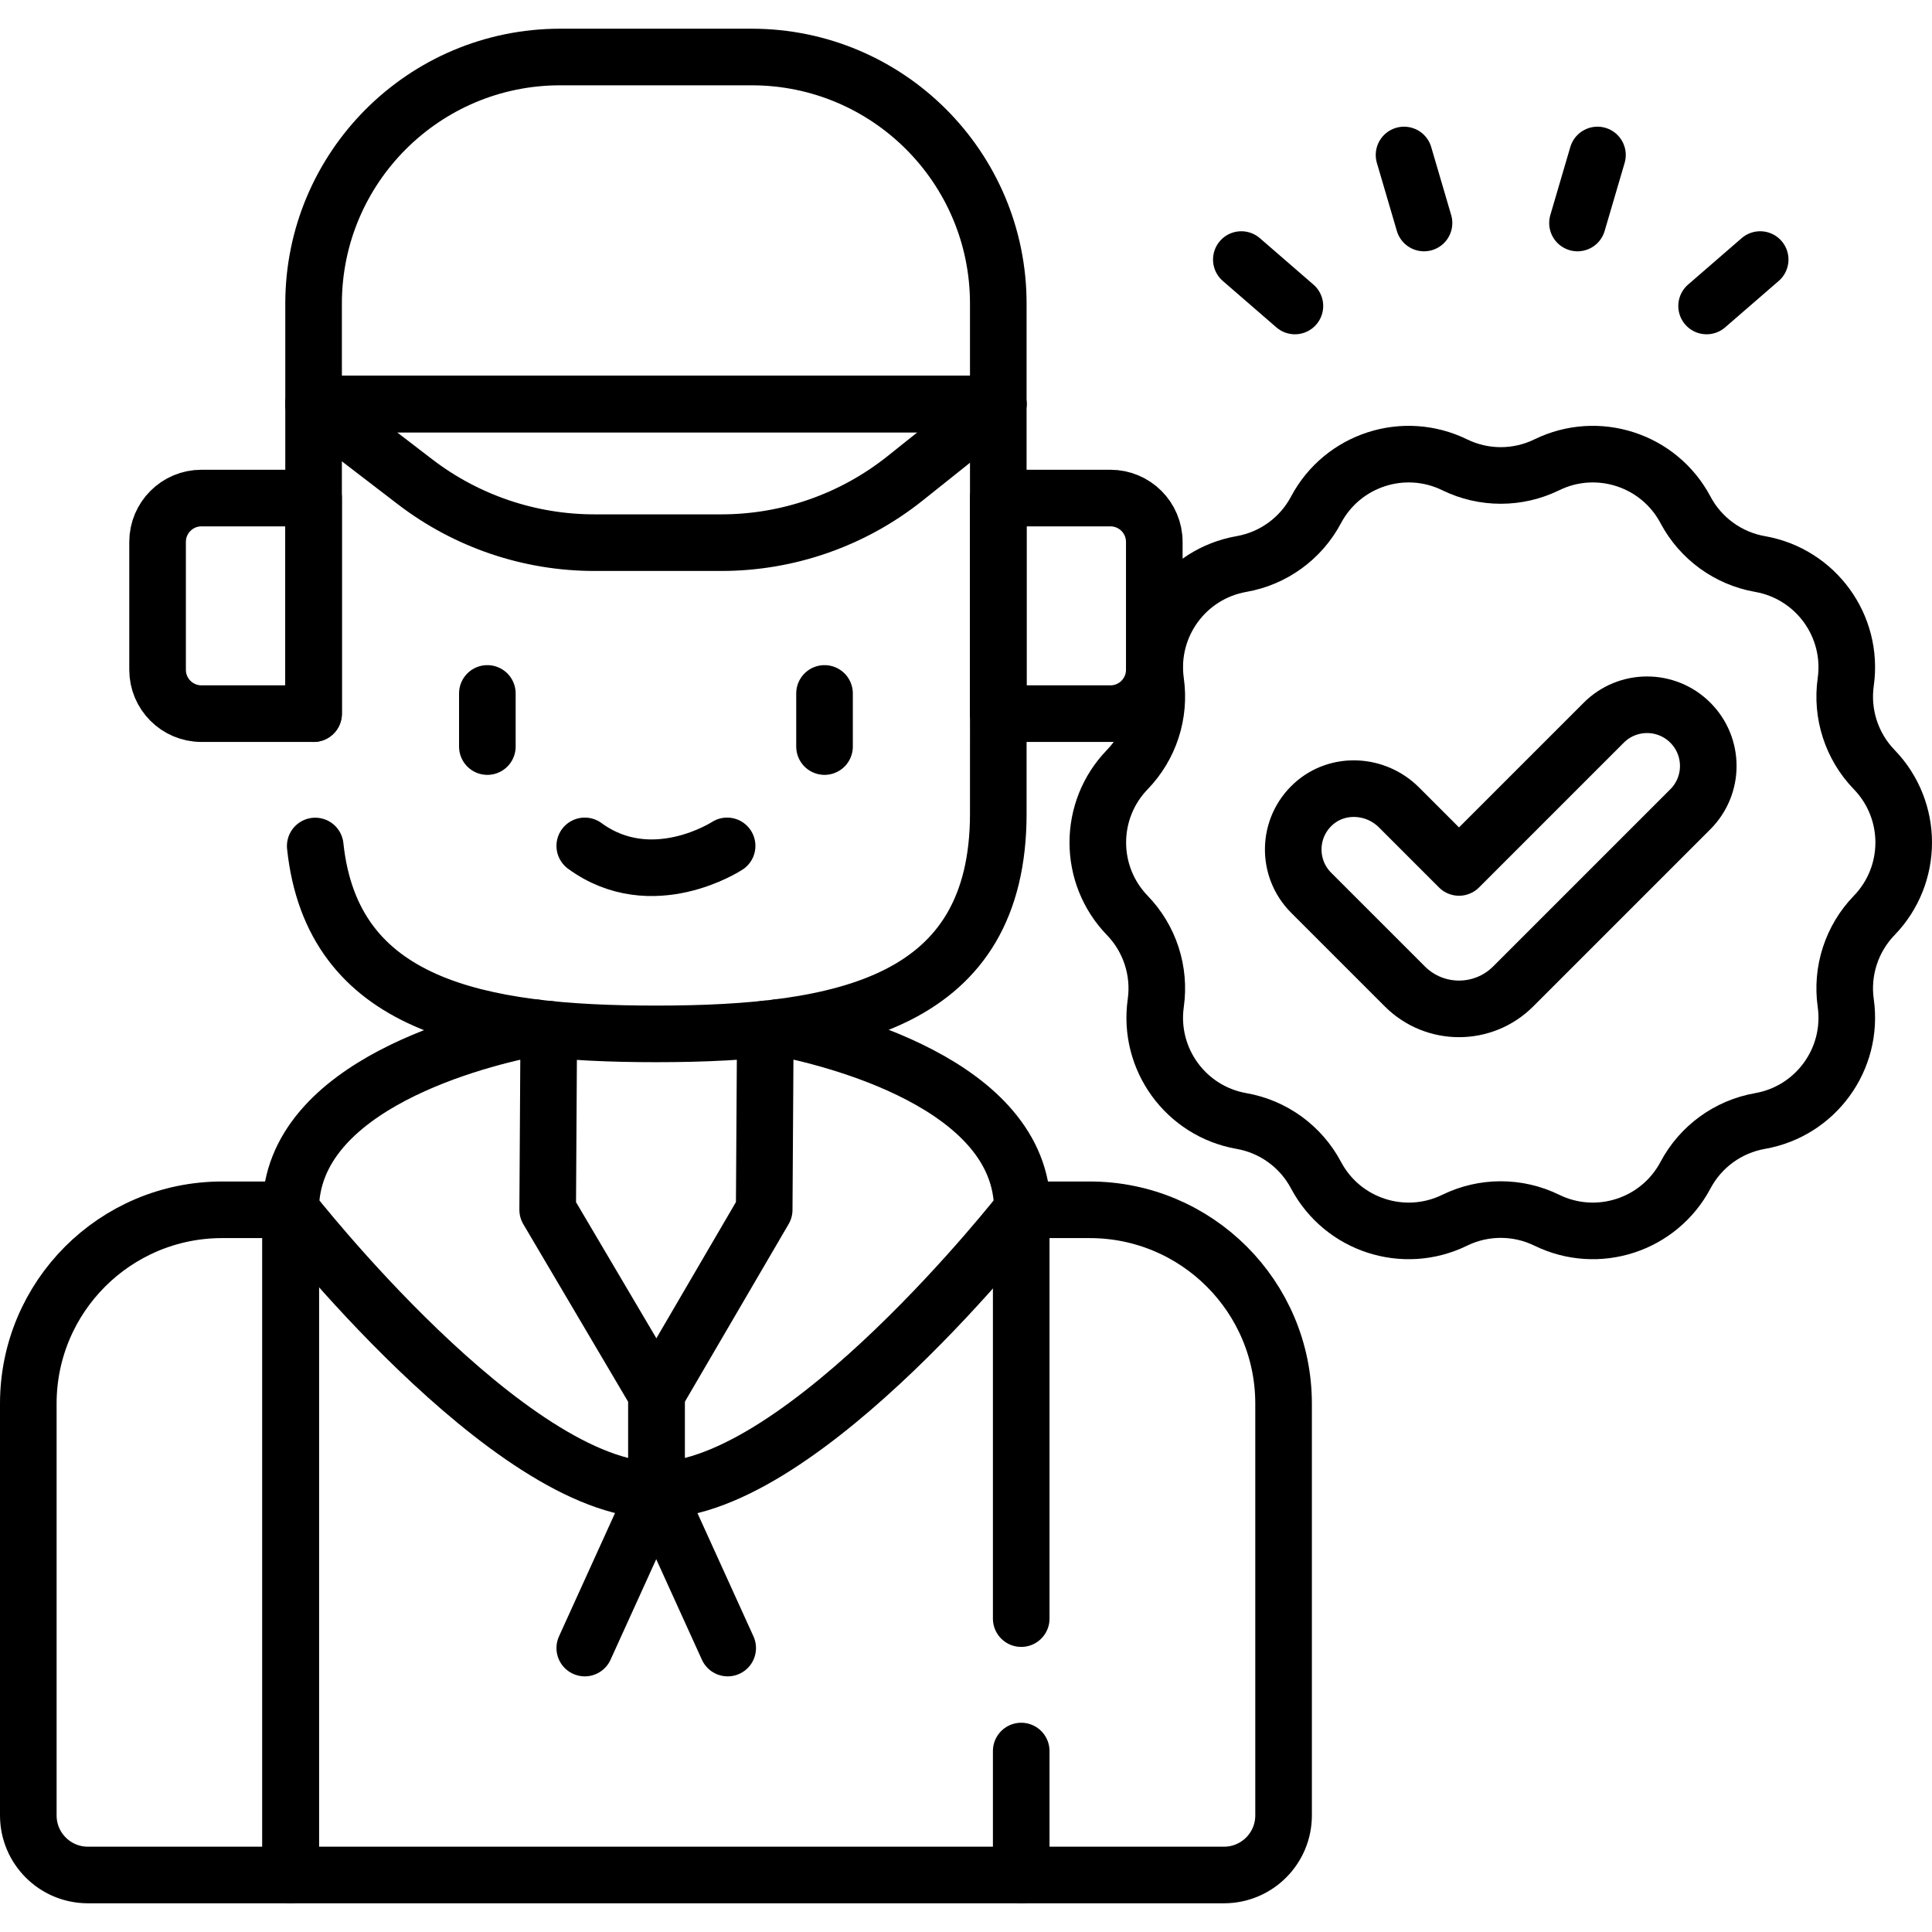
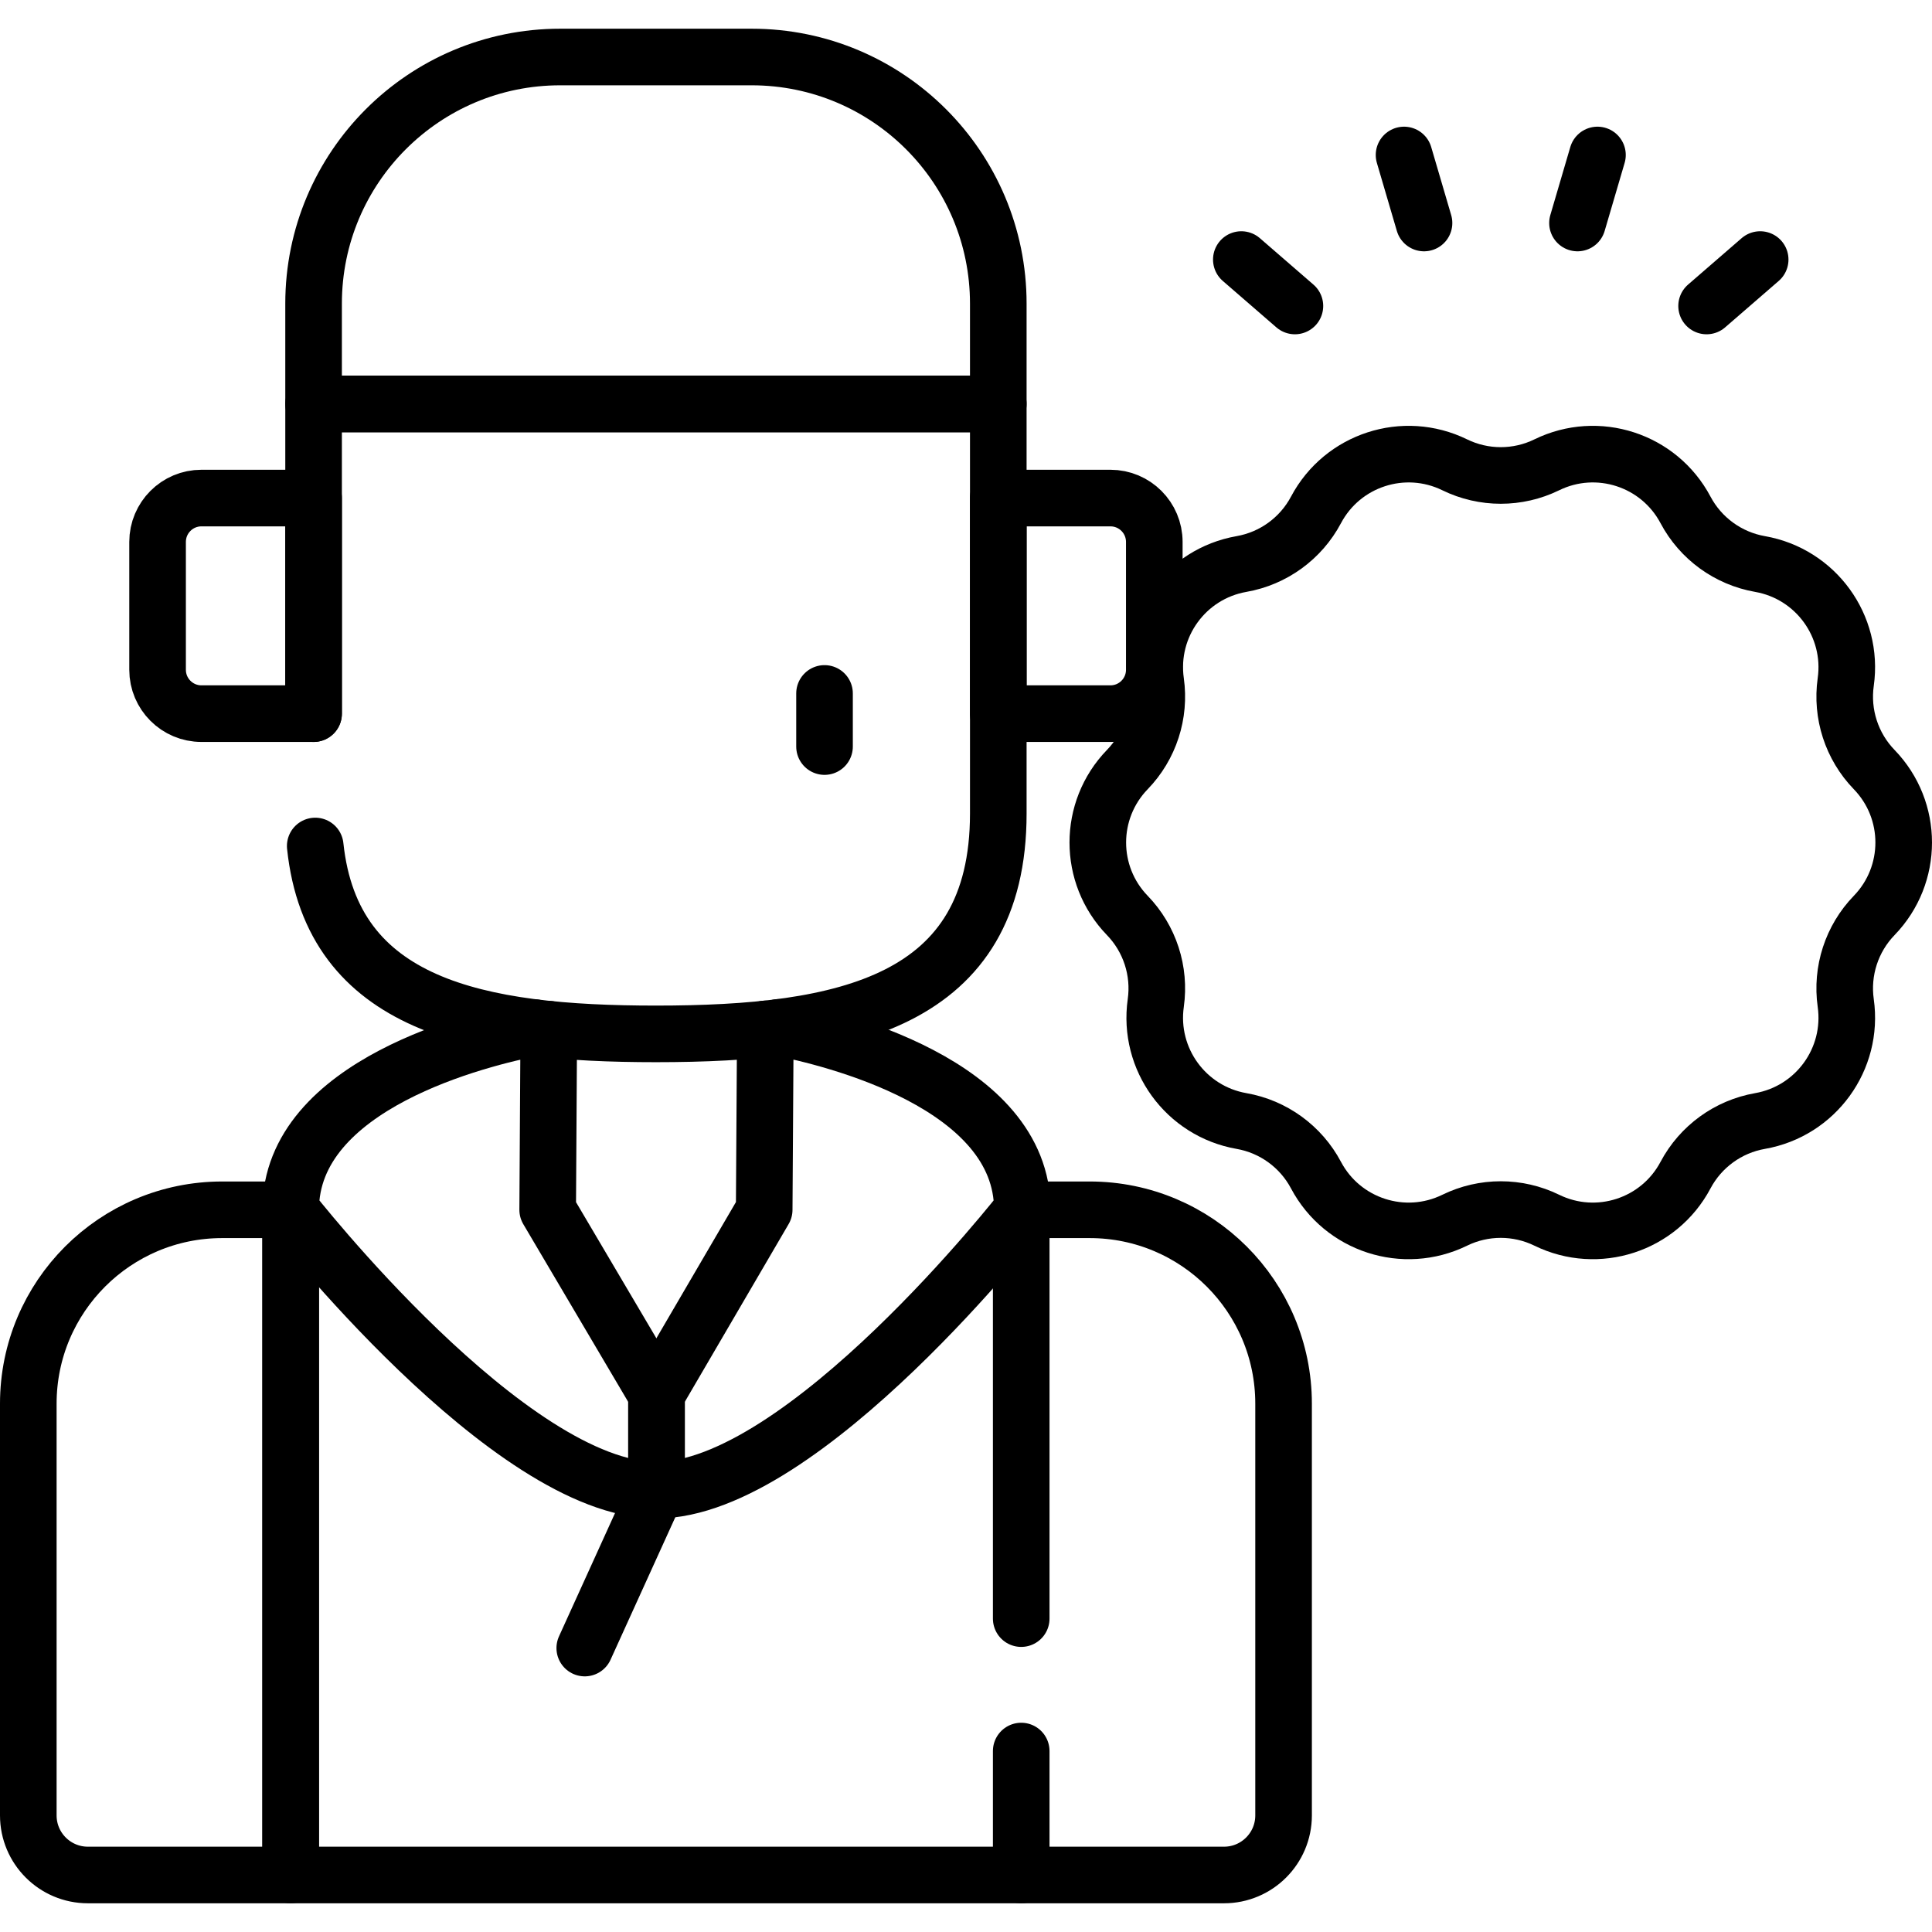
<svg xmlns="http://www.w3.org/2000/svg" height="512" width="512" xml:space="preserve" style="enable-background:new 0 0 512 512;" viewBox="0 0 512 512" y="0px" x="0px" id="Capa_1" version="1.1">
  <g>
    <g>
      <g id="_x3C_Radial_Repeat_x3E__56_">
        <line y2="81.088" x2="343.163" y1="68.785" x1="328.965" style="fill:none;stroke:#000000;stroke-width:15;stroke-linecap:round;stroke-linejoin:round;stroke-miterlimit:10;" />
      </g>
      <g id="_x3C_Radial_Repeat_x3E__55_">
        <line y2="59.099" x2="377.379" y1="41.073" x1="372.086" style="fill:none;stroke:#000000;stroke-width:15;stroke-linecap:round;stroke-linejoin:round;stroke-miterlimit:10;" />
      </g>
      <g id="_x3C_Radial_Repeat_x3E__54_">
        <line y2="59.099" x2="418.051" y1="41.073" x1="423.344" style="fill:none;stroke:#000000;stroke-width:15;stroke-linecap:round;stroke-linejoin:round;stroke-miterlimit:10;" />
      </g>
      <g id="_x3C_Radial_Repeat_x3E__53_">
        <line y2="81.088" x2="452.266" y1="68.785" x1="466.464" style="fill:none;stroke:#000000;stroke-width:15;stroke-linecap:round;stroke-linejoin:round;stroke-miterlimit:10;" />
      </g>
    </g>
-     <path d="M447.957,191.521L447.957,191.521c-6.336-6.336-16.608-6.336-22.944,0l-38.361,38.361L370.74,213.97   c-6.177-6.177-16.239-6.745-22.7-0.865c-6.898,6.278-7.087,16.966-0.568,23.485l24.827,24.827c7.927,7.927,20.78,7.927,28.708,0   l46.951-46.951C454.293,208.13,454.293,197.857,447.957,191.521z" style="fill:none;stroke:#000000;stroke-width:15;stroke-linecap:round;stroke-linejoin:round;stroke-miterlimit:10;" />
    <path d="M83.539,224.198c4.494,42.467,43.203,49.792,90.291,49.792l0,0c50.107,0,90.727-8.294,90.727-58.401V107.053   c-41.344,0-140.096,0-181.453,0v82.07" style="fill:none;stroke:#000000;stroke-width:15;stroke-linecap:round;stroke-linejoin:round;stroke-miterlimit:10;" />
    <polyline points="270.633,464.045 270.633,496.892 77.028,496.892 77.028,320.607" style="fill:none;stroke:#000000;stroke-width:15;stroke-linecap:round;stroke-linejoin:round;stroke-miterlimit:10;" />
    <line y2="428.949" x2="270.633" y1="320.607" x1="270.633" style="fill:none;stroke:#000000;stroke-width:15;stroke-linecap:round;stroke-linejoin:round;stroke-miterlimit:10;" />
    <path d="M270.633,496.892h53.738c8.721,0,15.791-7.07,15.791-15.791V371.992c0-28.379-23.006-51.385-51.385-51.385h-18.143" style="fill:none;stroke:#000000;stroke-width:15;stroke-linecap:round;stroke-linejoin:round;stroke-miterlimit:10;" />
    <path d="M58.885,320.607h18.143v176.285H23.291c-8.721,0-15.791-7.07-15.791-15.791V371.992C7.5,343.613,30.506,320.607,58.885,320.607z" style="fill:none;stroke:#000000;stroke-width:15;stroke-linecap:round;stroke-linejoin:round;stroke-miterlimit:10;" />
-     <path d="M192.693,224.17c0,0-19.891,13.032-37.725,0" style="fill:none;stroke:#000000;stroke-width:15;stroke-linecap:round;stroke-linejoin:round;stroke-miterlimit:10;" />
    <g>
      <line y2="197.847" x2="218.508" y1="183.767" x1="218.508" style="fill:none;stroke:#000000;stroke-width:15;stroke-linecap:round;stroke-linejoin:round;stroke-miterlimit:10;" />
-       <line y2="197.847" x2="129.153" y1="183.767" x1="129.153" style="fill:none;stroke:#000000;stroke-width:15;stroke-linecap:round;stroke-linejoin:round;stroke-miterlimit:10;" />
    </g>
    <path d="M264.557,189.123h29.715c6.422,0,11.629-5.206,11.629-11.629v-33.876c0-6.422-5.206-11.629-11.629-11.629h-29.715V189.123z" style="fill:none;stroke:#000000;stroke-width:15;stroke-linecap:round;stroke-linejoin:round;stroke-miterlimit:10;" />
    <path d="M83.104,189.123H53.388c-6.422,0-11.629-5.206-11.629-11.629v-33.876c0-6.422,5.206-11.629,11.629-11.629h29.715V189.123z" style="fill:none;stroke:#000000;stroke-width:15;stroke-linecap:round;stroke-linejoin:round;stroke-miterlimit:10;" />
    <path d="M83.104,107.053h181.453v-26.59c0-36.095-29.26-65.355-65.355-65.355h-50.743c-36.095,0-65.355,29.26-65.355,65.355V107.053z" style="fill:none;stroke:#000000;stroke-width:15;stroke-linecap:round;stroke-linejoin:round;stroke-miterlimit:10;" />
-     <path d="M83.104,107.053h181.453l-24.666,19.689c-13.843,11.05-31.03,17.069-48.743,17.069h-33.614c-17.198,0-33.916-5.674-47.56-16.143   L83.104,107.053z" style="fill:none;stroke:#000000;stroke-width:15;stroke-linecap:round;stroke-linejoin:round;stroke-miterlimit:10;" />
    <line y2="436.752" x2="154.968" y1="394.91" x1="173.983" style="fill:none;stroke:#000000;stroke-width:15;stroke-linecap:round;stroke-linejoin:round;stroke-miterlimit:10;" />
-     <line y2="436.752" x2="192.845" y1="394.91" x1="173.831" style="fill:none;stroke:#000000;stroke-width:15;stroke-linecap:round;stroke-linejoin:round;stroke-miterlimit:10;" />
    <path d="M409.92,123.179L409.92,123.179c13.468-6.583,29.729-1.3,36.755,11.943l0,0c4.018,7.572,11.305,12.867,19.748,14.348h0   c14.765,2.59,24.815,16.423,22.716,31.266v0c-1.201,8.488,1.583,17.055,7.543,23.216l0,0c10.423,10.774,10.423,27.873,0,38.647l0,0   c-5.96,6.161-8.744,14.728-7.543,23.216v0c2.099,14.843-7.951,28.676-22.716,31.266h0c-8.443,1.481-15.731,6.776-19.748,14.348l0,0   c-7.026,13.242-23.288,18.526-36.755,11.943h0c-7.701-3.765-16.709-3.765-24.41,0h0c-13.468,6.583-29.729,1.3-36.755-11.943v0   c-4.018-7.572-11.305-12.867-19.748-14.348h0c-14.765-2.59-24.815-16.423-22.716-31.266v0c1.201-8.488-1.583-17.055-7.543-23.216   l0,0c-10.423-10.774-10.423-27.873,0-38.647l0,0c5.96-6.161,8.744-14.728,7.543-23.216v0c-2.099-14.843,7.951-28.676,22.716-31.266   h0c8.443-1.481,15.731-6.776,19.748-14.348v0c7.026-13.242,23.288-18.526,36.755-11.943l0,0   C393.211,126.944,402.218,126.944,409.92,123.179z" style="fill:none;stroke:#000000;stroke-width:15;stroke-linecap:round;stroke-linejoin:round;stroke-miterlimit:10;" />
    <path d="M145.43,272.75l-0.29,47.86l28.84,48.86v25.44c-39,0-96.95-74.3-96.95-74.3c0-33.36,50.43-45.5,64.69-48.27" style="fill:none;stroke:#000000;stroke-width:15;stroke-linecap:round;stroke-linejoin:round;stroke-miterlimit:10;" />
    <path d="M202.82,272.69l-0.3,47.92l-28.54,48.86v25.44c39.01,0,96.96-74.3,96.96-74.3c0-33.55-50.8-45.64-64.65-48.32" style="fill:none;stroke:#000000;stroke-width:15;stroke-linecap:round;stroke-linejoin:round;stroke-miterlimit:10;" />
  </g>
</svg>